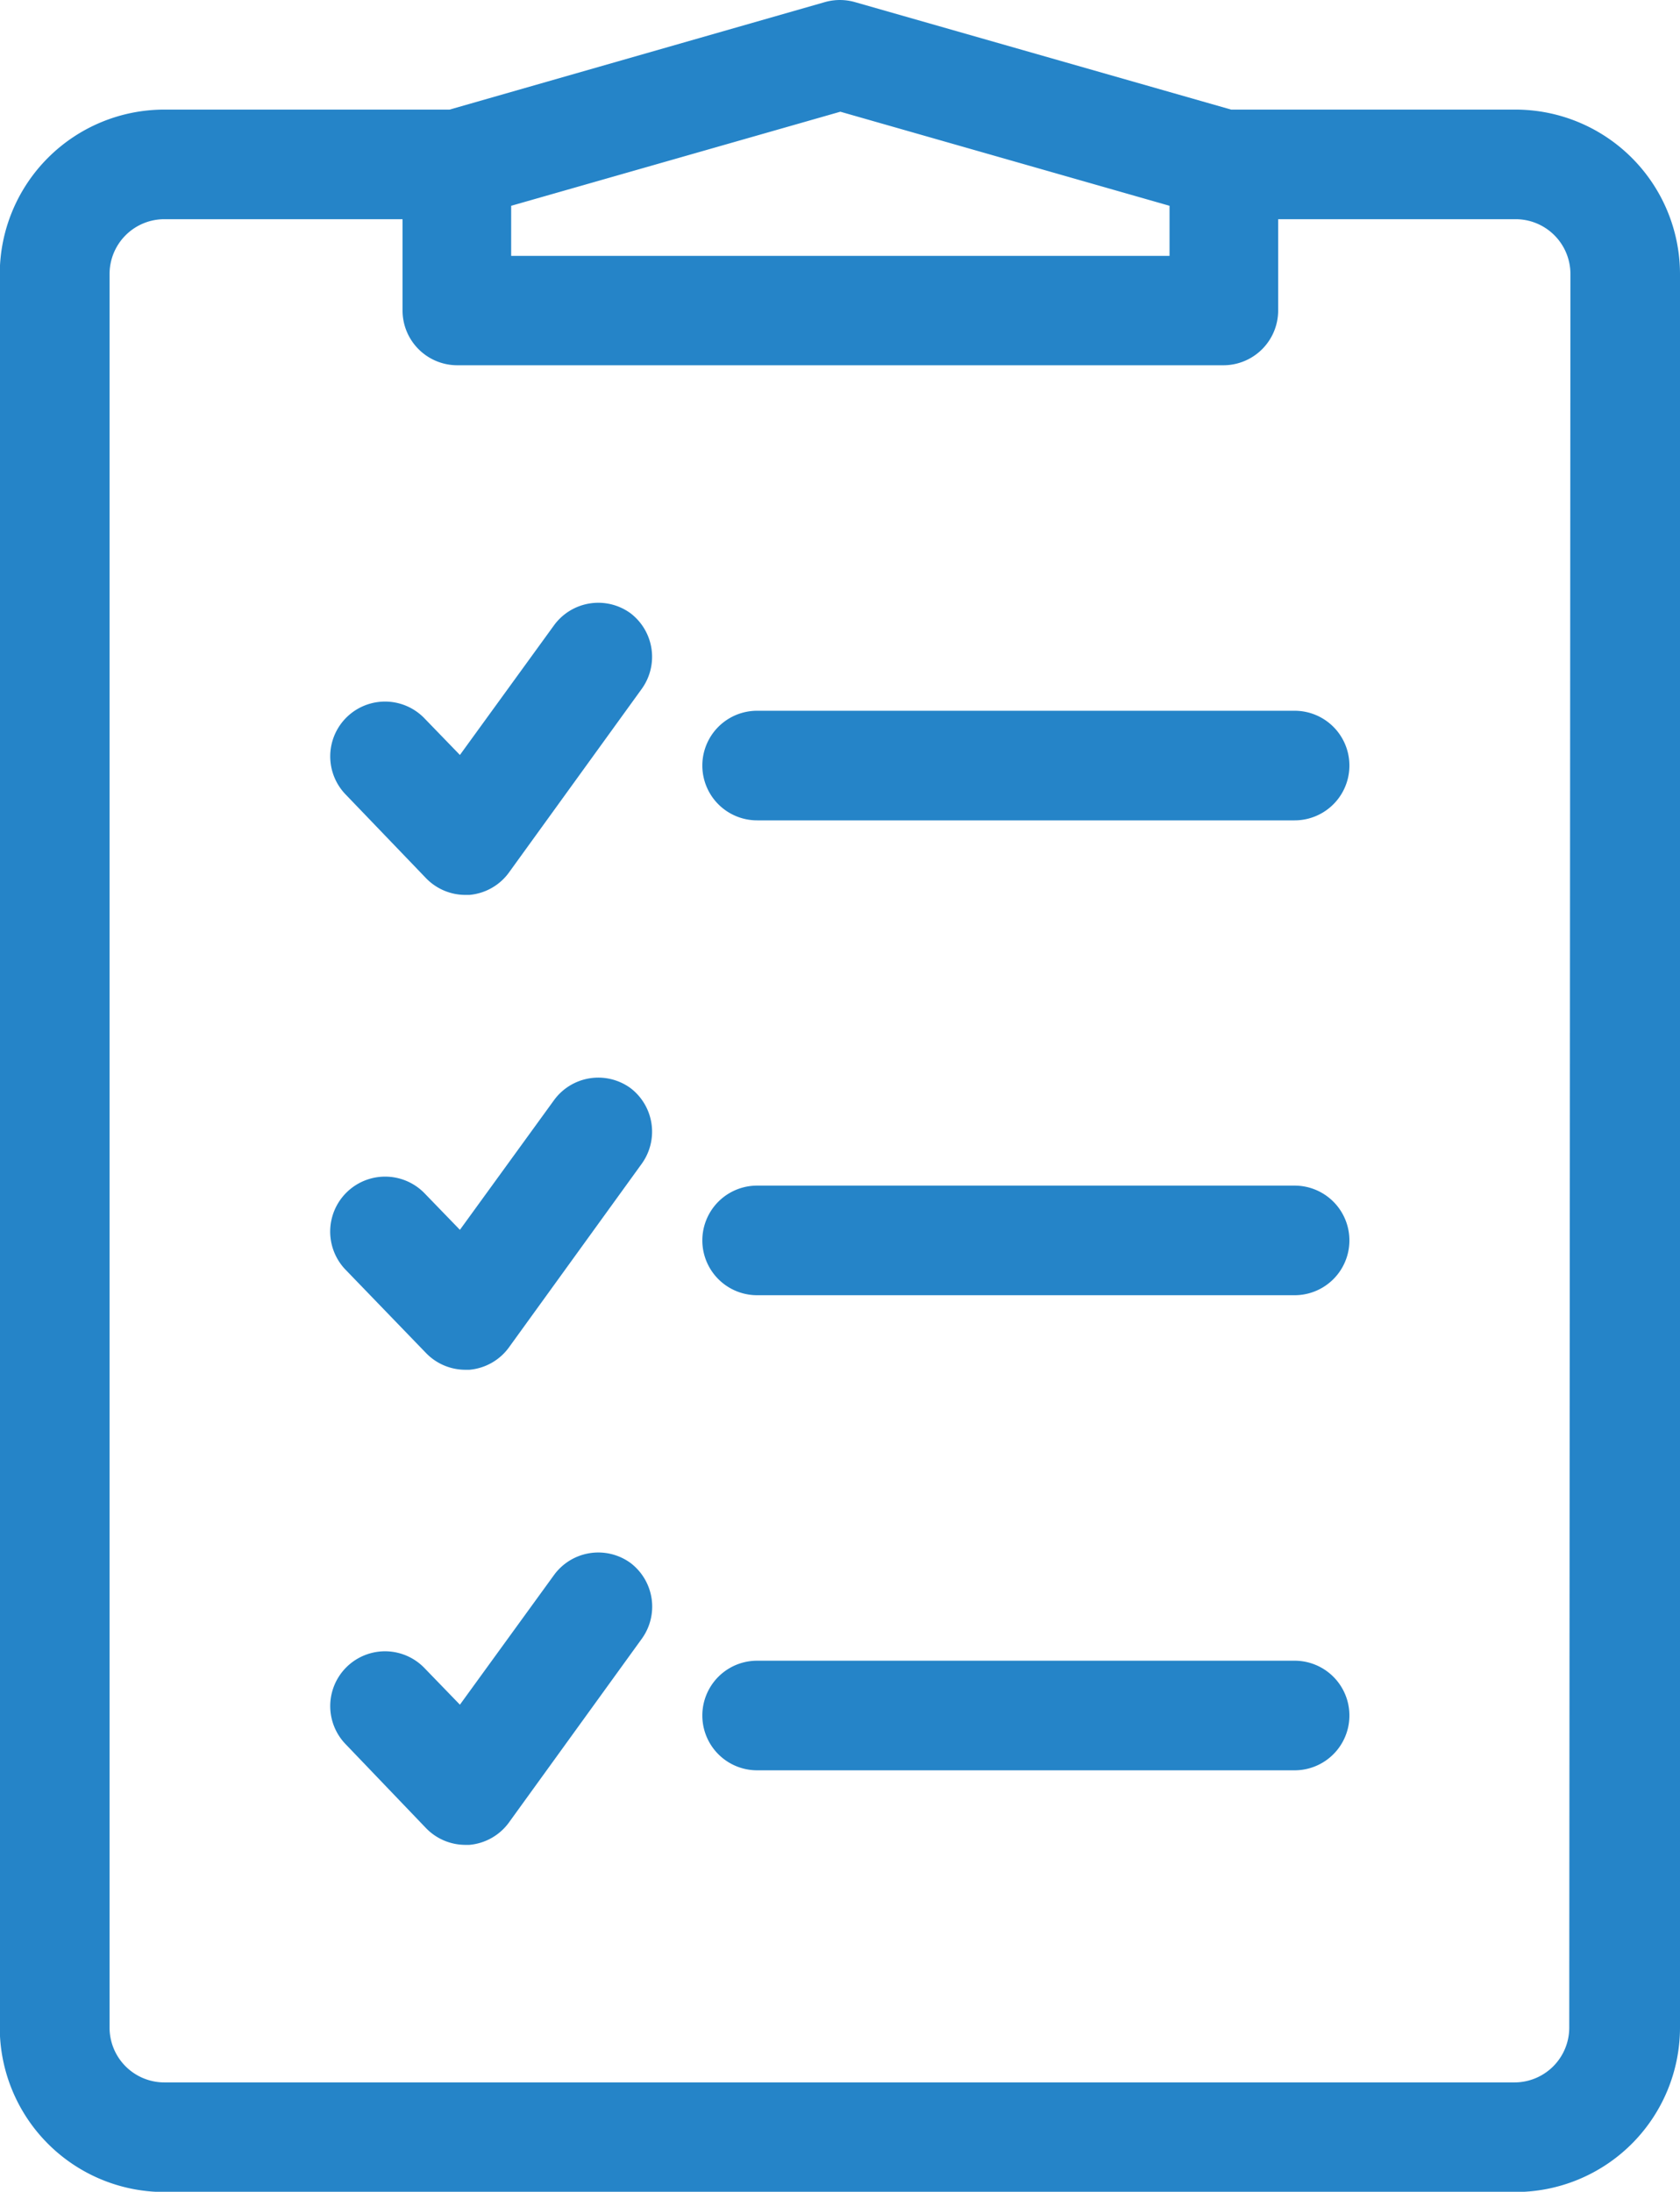
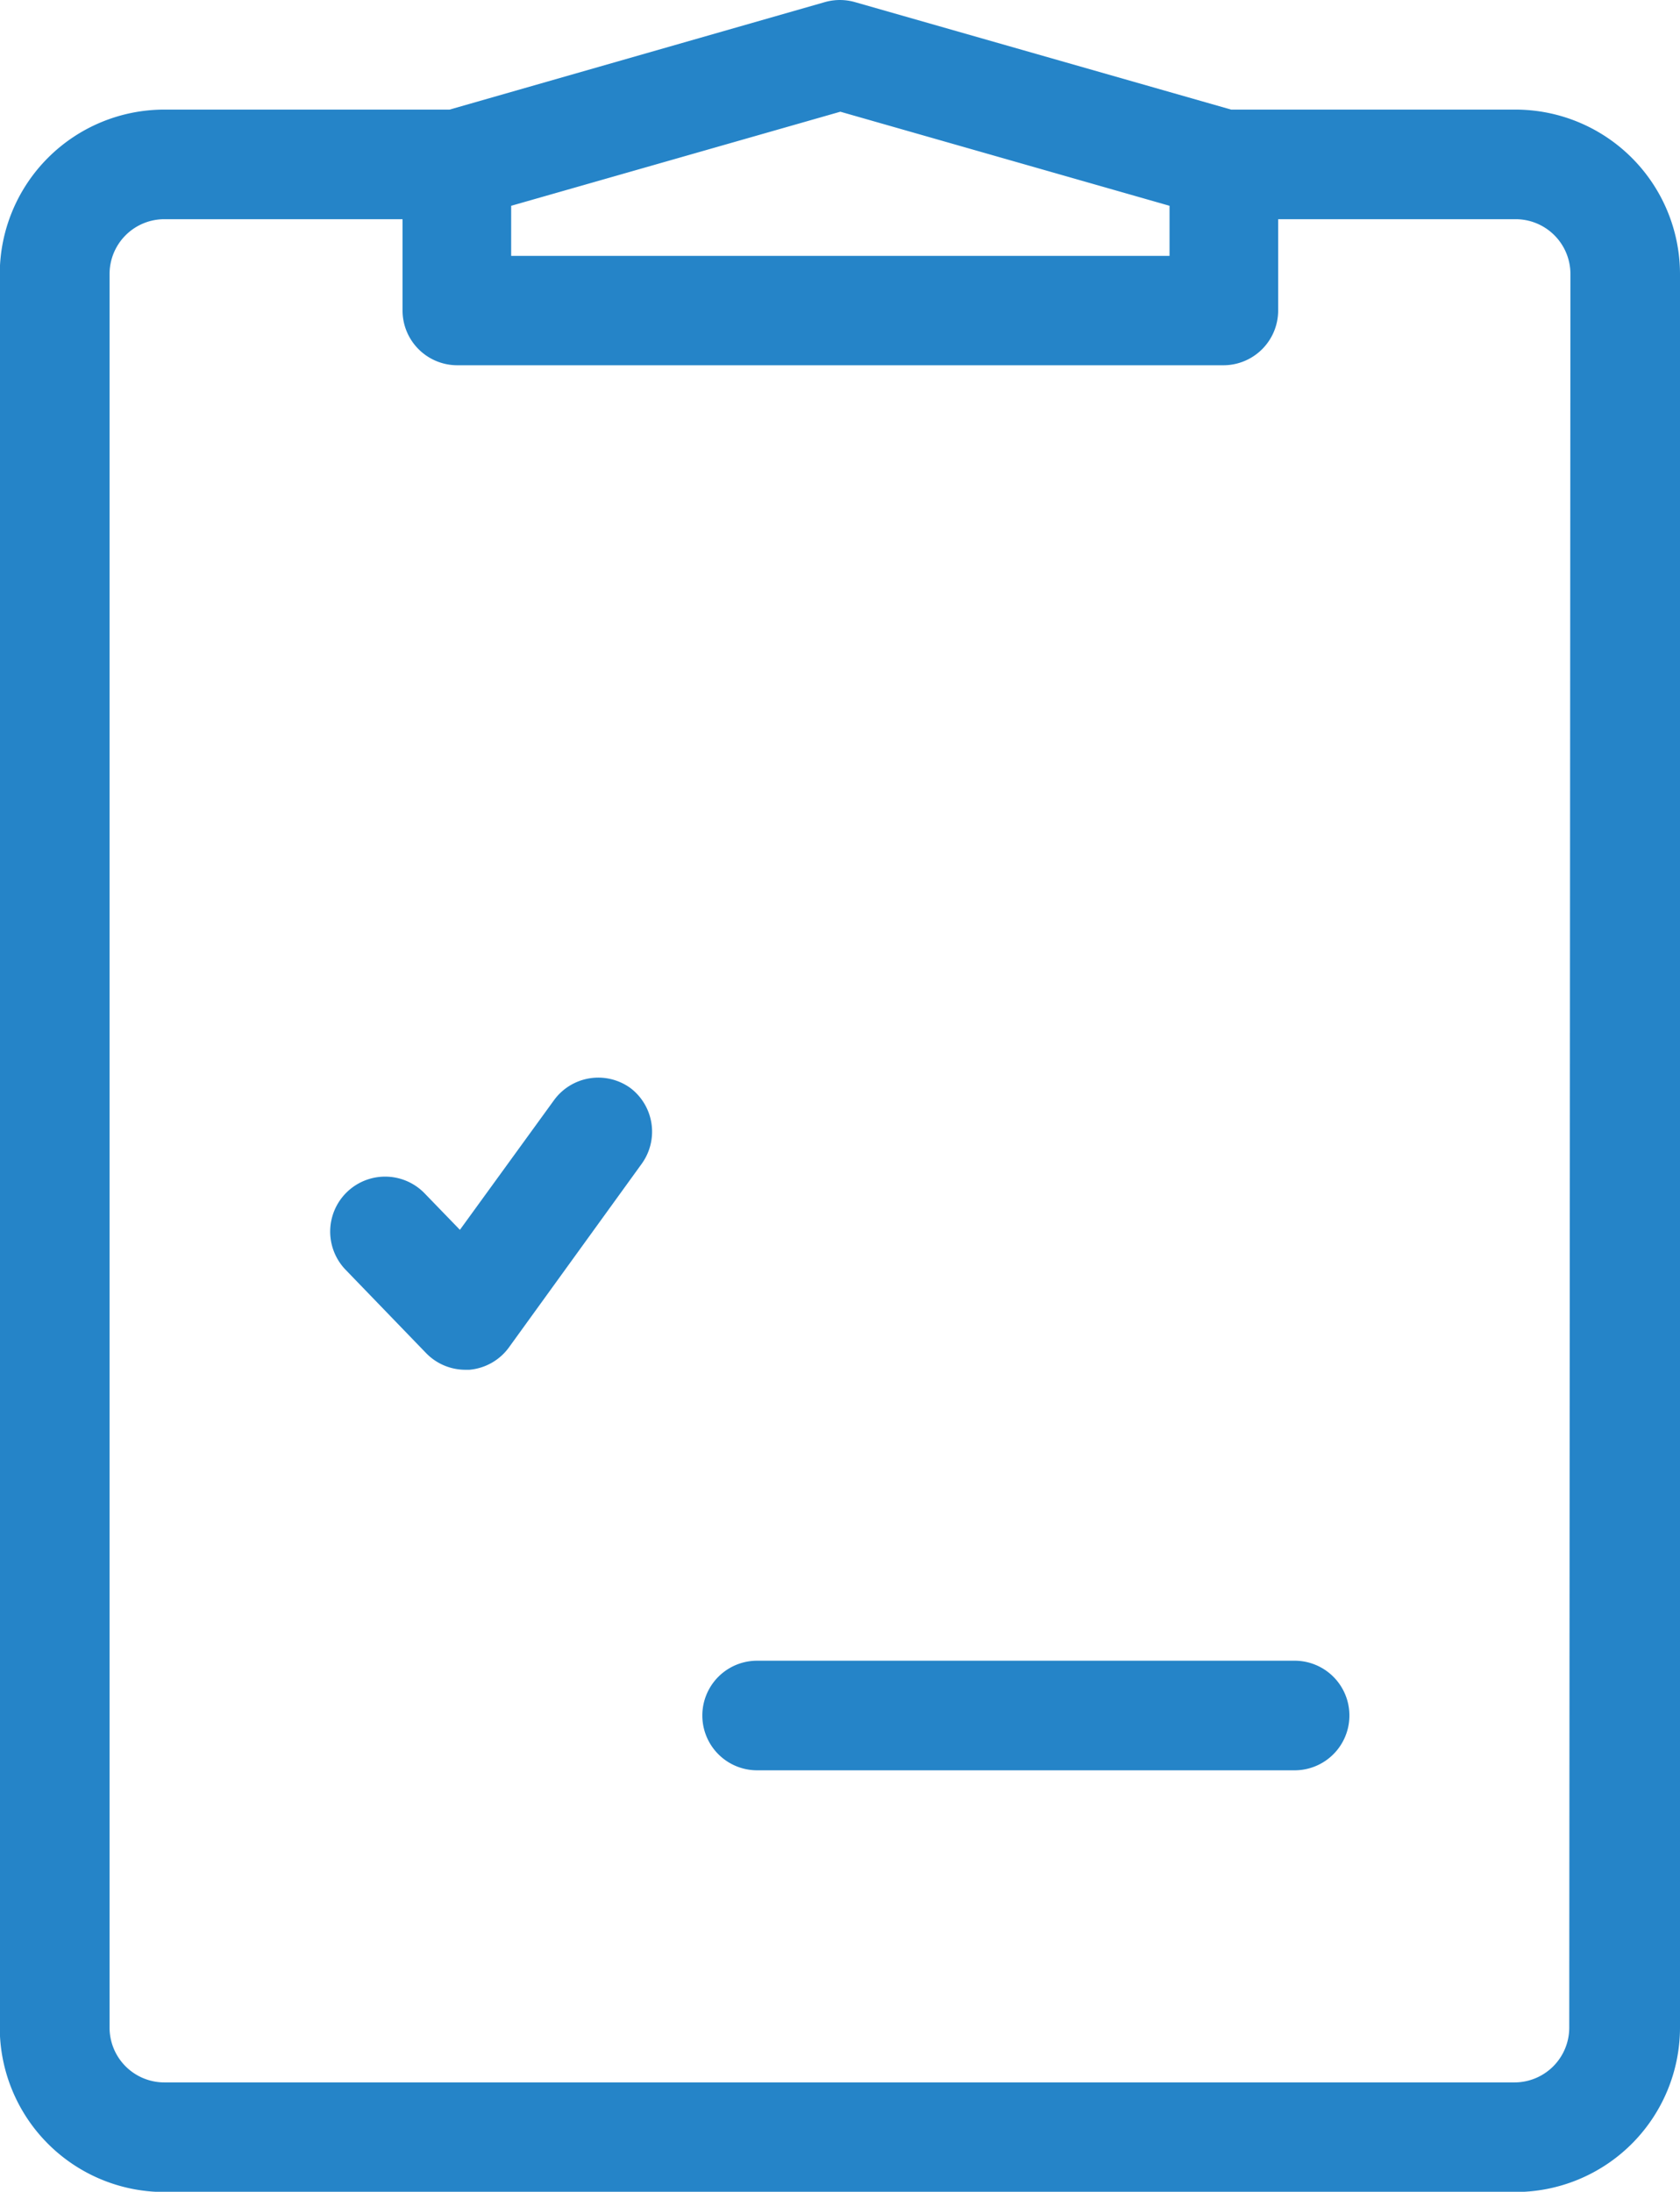
<svg xmlns="http://www.w3.org/2000/svg" id="reconciliation" viewBox="0 0 71.45 93.19">
  <defs>
    <style>.cls-1{fill:#2584c8;}</style>
  </defs>
  <title>icon-reconciliation</title>
  <g id="Element">
    <path class="cls-1" d="M66.33,5.66H54.24l-16-4.57a2.33,2.33,0,0,0-1.28,0L21,5.66H8.87a7,7,0,0,0-7,7V87.2a7,7,0,0,0,7,7H66.33a7,7,0,0,0,7-7V12.65A7,7,0,0,0,66.33,5.66ZM23.62,9.75l14-4,14,4v2.13h-28Zm45,77.46a2.33,2.33,0,0,1-2.33,2.33H8.87A2.33,2.33,0,0,1,6.54,87.2V12.65a2.33,2.33,0,0,1,2.33-2.33H19V14.2a2.33,2.33,0,0,0,2.33,2.33H53.91a2.33,2.33,0,0,0,2.33-2.33V10.32h10.1a2.33,2.33,0,0,1,2.33,2.33Z" transform="translate(-1.88 -1)" />
    <path class="cls-1" d="M28.69,47.26a2.33,2.33,0,0,0-3.25.52l-4,5.51-1.51-1.56A2.33,2.33,0,0,0,16.59,55L20,58.53a2.33,2.33,0,0,0,1.68.71h.16a2.33,2.33,0,0,0,1.72-1l5.62-7.77A2.33,2.33,0,0,0,28.69,47.26Z" transform="translate(-1.88 -1)" />
-     <path class="cls-1" d="M56.94,51.41H34.08a2.33,2.33,0,0,0,0,4.66H56.94a2.33,2.33,0,0,0,0-4.66Z" transform="translate(-1.88 -1)" />
-     <path class="cls-1" d="M28.69,27.07a2.33,2.33,0,0,0-3.25.52l-4,5.51-1.51-1.56a2.33,2.33,0,1,0-3.35,3.24L20,38.34a2.33,2.33,0,0,0,1.68.71h.16a2.33,2.33,0,0,0,1.72-1l5.62-7.77A2.33,2.33,0,0,0,28.69,27.07Z" transform="translate(-1.88 -1)" />
-     <path class="cls-1" d="M56.94,31.22H34.08a2.33,2.33,0,0,0,0,4.66H56.94a2.33,2.33,0,0,0,0-4.66Z" transform="translate(-1.88 -1)" />
-     <path class="cls-1" d="M28.69,67.45a2.33,2.33,0,0,0-3.25.52l-4,5.51-1.51-1.56a2.33,2.33,0,0,0-3.35,3.24L20,78.73a2.33,2.33,0,0,0,1.68.71h.16a2.33,2.33,0,0,0,1.72-1l5.62-7.77A2.33,2.33,0,0,0,28.69,67.45Z" transform="translate(-1.88 -1)" />
    <path class="cls-1" d="M56.94,71.61H34.08a2.33,2.33,0,0,0,0,4.66H56.94a2.33,2.33,0,0,0,0-4.66Z" transform="translate(-1.88 -1)" />
  </g>
</svg>